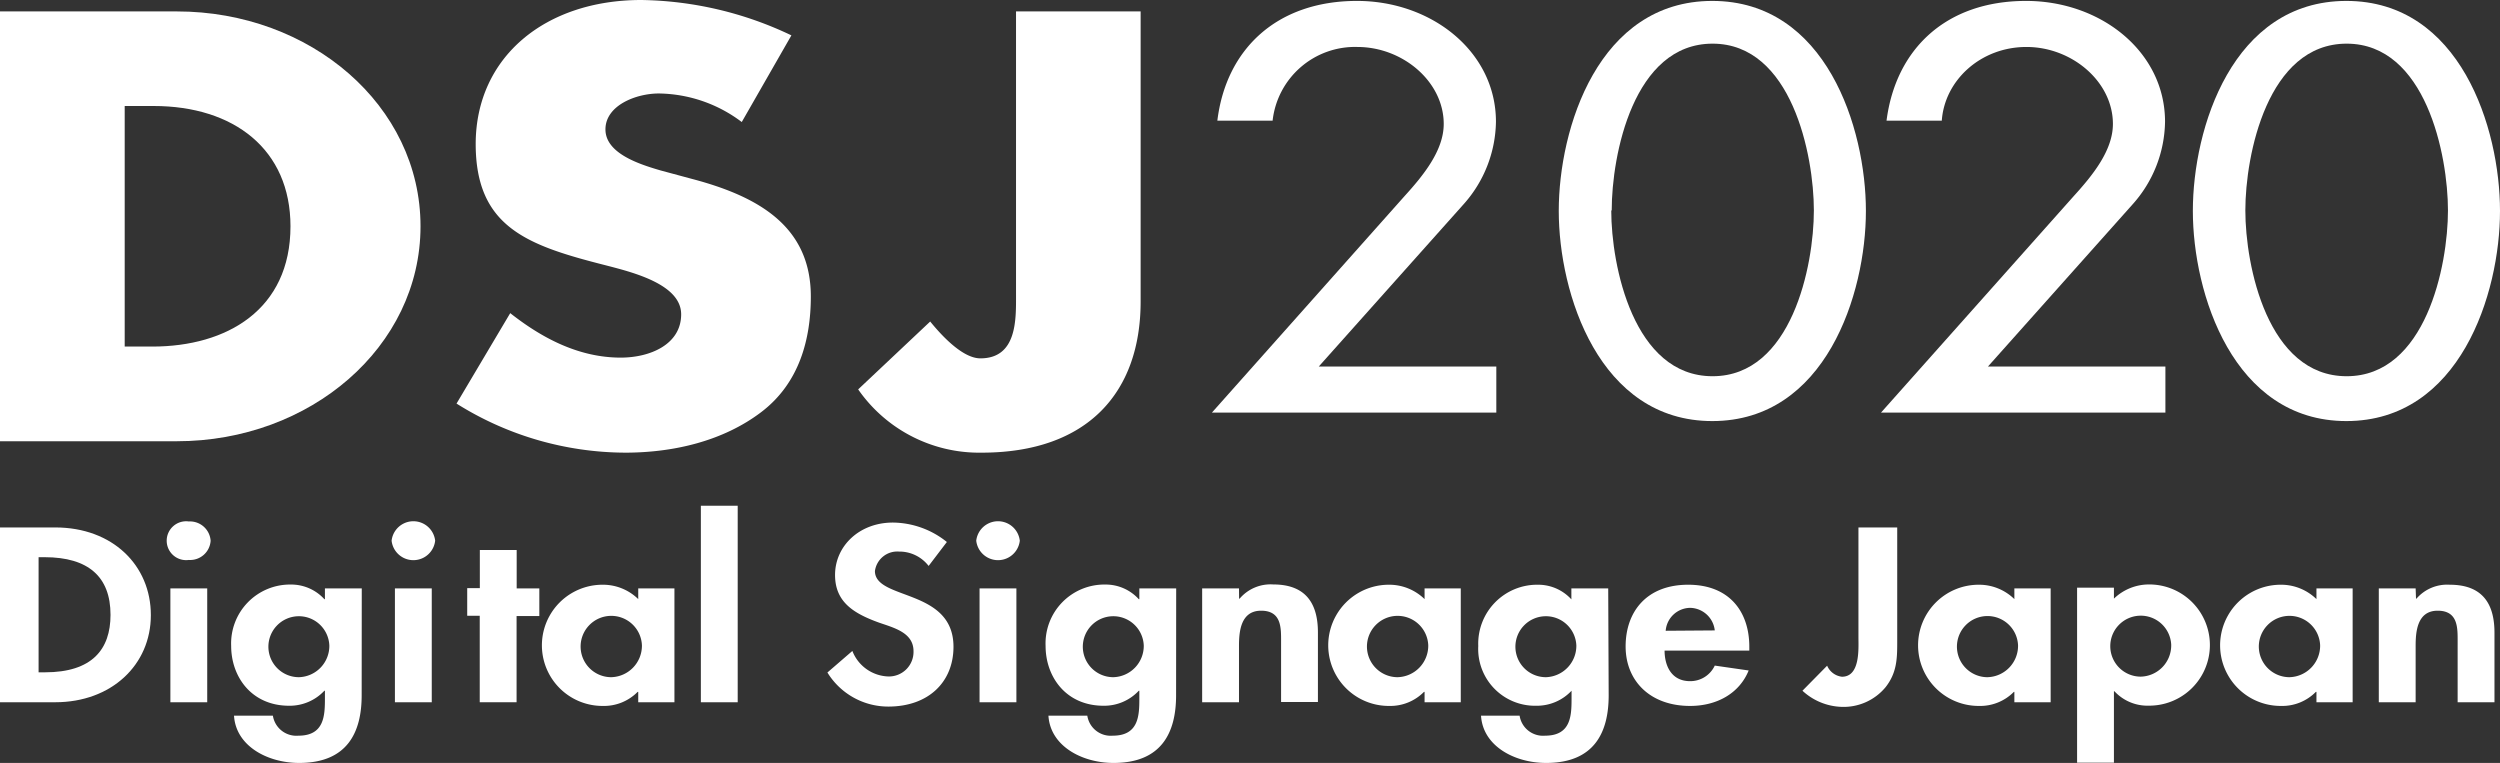
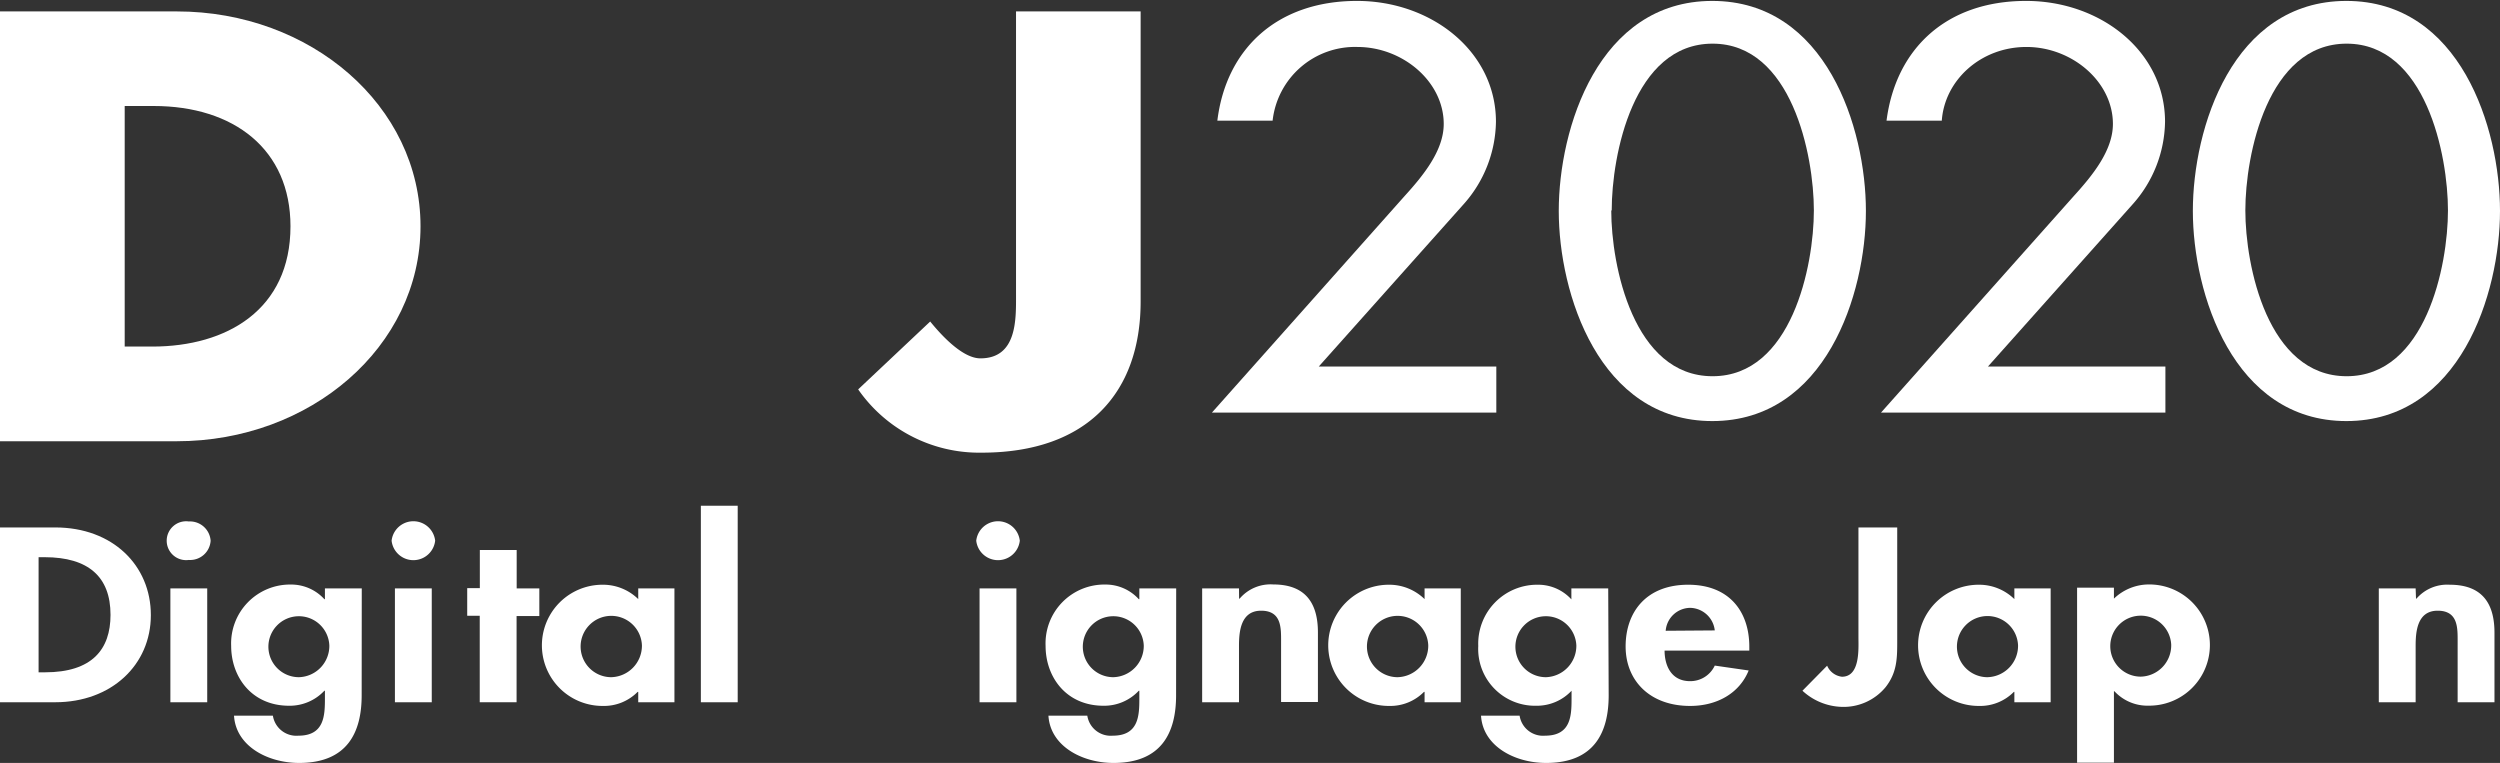
<svg xmlns="http://www.w3.org/2000/svg" viewBox="0 0 271.45 82.84">
  <rect x="0" y="0" width="271.45" height="82.84" fill="#333333" stroke="none" />
  <defs>
    <style>.cls-1{fill:#fff;}</style>
  </defs>
  <title>mv_dsj_logo</title>
  <g id="レイヤー_2" data-name="レイヤー 2">
    <g id="top">
      <g id="l-header">
        <path class="cls-1" d="M0,57.27H6c6.22,0,10.38,4.11,10.38,9.52S12.09,76.25,6,76.25H0ZM4.19,73h.69C10,73,12,70.51,12,66.76c0-4.13-2.4-6.26-7.16-6.26H4.19Z" />
        <path class="cls-1" d="M22.87,58.71A2.23,2.23,0,0,1,20.5,60.8a2.11,2.11,0,1,1,0-4.18A2.25,2.25,0,0,1,22.87,58.71ZM22.5,76.25h-4V63.89h4Z" />
        <path class="cls-1" d="M39.27,75.5c0,4-1.54,7.34-6.79,7.34-3.42,0-6.87-1.83-7.07-5.13h4.22a2.58,2.58,0,0,0,2.77,2.17c2.82,0,2.88-2.19,2.88-4.06V75h-.06a5.16,5.16,0,0,1-3.82,1.63c-4.11,0-6.3-3.17-6.3-6.49a6.4,6.4,0,0,1,6.5-6.67,4.87,4.87,0,0,1,3.62,1.59h.06V63.89h4Zm-3.51-5.41a3.31,3.31,0,1,0-3.31,3.44A3.4,3.4,0,0,0,35.76,70.09Z" />
        <path class="cls-1" d="M47.25,58.71a2.38,2.38,0,0,1-4.73,0,2.38,2.38,0,0,1,4.73,0Zm-.37,17.54h-4V63.89h4Z" />
        <path class="cls-1" d="M56.09,76.25h-4V66.86H50.73v-3H52.1V59.72h4v4.17h2.46v3H56.09Z" />
        <path class="cls-1" d="M73.23,76.25H69.3V75.12h-.06a5.14,5.14,0,0,1-3.79,1.53,6.58,6.58,0,0,1-.06-13.16,5.48,5.48,0,0,1,3.91,1.56V63.89h3.93ZM69.7,70.06a3.33,3.33,0,1,0-3.34,3.47A3.42,3.42,0,0,0,69.7,70.06Z" />
        <path class="cls-1" d="M80.1,76.25h-4V54.91h4Z" />
-         <path class="cls-1" d="M100.83,61.45a4,4,0,0,0-3.21-1.56A2.45,2.45,0,0,0,95,62c0,3.2,8.53,1.86,8.53,8.23,0,3.8-2.69,6.49-7.08,6.49a7.75,7.75,0,0,1-6.61-3.7l2.71-2.34a4.34,4.34,0,0,0,3.88,2.77,2.67,2.67,0,0,0,2.76-2.74c0-2-2.05-2.52-3.73-3.1-2.77-1-4.79-2.24-4.79-5.18,0-3.15,2.65-5.69,6.27-5.69a9.48,9.48,0,0,1,5.87,2.11Z" />
        <path class="cls-1" d="M110.73,58.71a2.38,2.38,0,0,1-4.73,0,2.38,2.38,0,0,1,4.73,0Zm-.37,17.54h-4V63.89h4Z" />
        <path class="cls-1" d="M127.7,75.5c0,4-1.54,7.34-6.79,7.34-3.42,0-6.87-1.83-7.07-5.13h4.22a2.57,2.57,0,0,0,2.76,2.17c2.83,0,2.89-2.19,2.89-4.06V75h-.06a5.14,5.14,0,0,1-3.82,1.63c-4.11,0-6.3-3.17-6.3-6.49a6.39,6.39,0,0,1,6.5-6.67,4.86,4.86,0,0,1,3.62,1.59h.06V63.89h4Zm-3.51-5.41a3.31,3.31,0,1,0-3.31,3.44A3.4,3.4,0,0,0,124.19,70.09Z" />
        <path class="cls-1" d="M134.54,65h.06a4.4,4.4,0,0,1,3.65-1.54c3.76,0,4.85,2.34,4.85,5.21v7.55h-4V69.71c0-1.49.08-3.4-2.17-3.4s-2.4,2.34-2.4,3.83v6.11h-4V63.89h4Z" />
        <path class="cls-1" d="M158.61,76.25h-3.93V75.12h-.06a5.14,5.14,0,0,1-3.79,1.53,6.58,6.58,0,0,1-.06-13.16,5.5,5.5,0,0,1,3.91,1.56V63.89h3.93Zm-3.53-6.19a3.33,3.33,0,1,0-3.34,3.47A3.42,3.42,0,0,0,155.08,70.06Z" />
        <path class="cls-1" d="M174.67,75.5c0,4-1.54,7.34-6.79,7.34-3.43,0-6.87-1.83-7.07-5.13H165a2.57,2.57,0,0,0,2.76,2.17c2.83,0,2.88-2.19,2.88-4.06V75h0a5.16,5.16,0,0,1-3.82,1.63,6.17,6.17,0,0,1-6.31-6.49A6.4,6.4,0,0,1,167,63.49a4.87,4.87,0,0,1,3.62,1.59h0V63.89h4Zm-3.51-5.41a3.31,3.31,0,1,0-3.31,3.44A3.41,3.41,0,0,0,171.16,70.09Z" />
        <path class="cls-1" d="M180.74,70.64c0,1.56.68,3.32,2.77,3.32a2.93,2.93,0,0,0,2.68-1.69l3.68.53c-1,2.47-3.43,3.85-6.36,3.85-4.34,0-7-2.72-7-6.46s2.25-6.7,6.79-6.7,6.64,3,6.64,6.72v.43Zm5.45-2.19A2.75,2.75,0,0,0,183.53,66a2.7,2.7,0,0,0-2.67,2.49Z" />
        <path class="cls-1" d="M206,69.81c0,1.76-.06,3.27-1.26,4.8a5.92,5.92,0,0,1-4.82,2.14A6.56,6.56,0,0,1,195.71,75l2.68-2.72A2,2,0,0,0,200,73.48c2,0,1.79-3.07,1.79-4.3V57.27H206Z" />
        <path class="cls-1" d="M222.66,76.25h-3.94V75.12h-.05a5.14,5.14,0,0,1-3.8,1.53,6.58,6.58,0,0,1-.05-13.16,5.48,5.48,0,0,1,3.9,1.56V63.89h3.94Zm-3.54-6.19a3.32,3.32,0,1,0-3.33,3.47A3.41,3.41,0,0,0,219.12,70.06Z" />
        <path class="cls-1" d="M229.53,65a5.49,5.49,0,0,1,3.88-1.54,6.58,6.58,0,0,1-.08,13.16,4.87,4.87,0,0,1-3.74-1.56h-.06v7.75h-4v-19h4Zm6.22,5a3.31,3.31,0,1,0-3.31,3.47A3.39,3.39,0,0,0,235.75,70.06Z" />
-         <path class="cls-1" d="M255.45,76.25h-3.93V75.12h-.06a5.12,5.12,0,0,1-3.79,1.53,6.58,6.58,0,0,1-.06-13.16,5.5,5.5,0,0,1,3.91,1.56V63.89h3.93Zm-3.53-6.19a3.33,3.33,0,1,0-3.34,3.47A3.42,3.42,0,0,0,251.92,70.06Z" />
        <path class="cls-1" d="M262.33,65h.05A4.41,4.41,0,0,1,266,63.49c3.77,0,4.85,2.34,4.85,5.21v7.55h-4V69.71c0-1.49.08-3.4-2.17-3.4s-2.39,2.34-2.39,3.83v6.11h-4V63.89h4Z" />
        <path class="cls-1" d="M0,1.24H19.2c14.51,0,26.46,10.21,26.46,23.33s-12,23.34-26.46,23.34H0ZM13.54,37.63h3c8.08,0,15-4,15-13.06,0-8.35-6.15-13.06-14.85-13.06H13.54Z" />
-         <path class="cls-1" d="M80.54,13.25a15.23,15.23,0,0,0-9-3.1c-2.49,0-5.8,1.3-5.8,3.9s3.66,3.78,6,4.46l3.45.93c7.25,1.92,12.85,5.19,12.85,12.75,0,4.64-1.24,9.41-5.39,12.56s-9.53,4.4-14.78,4.4a34.63,34.63,0,0,1-18.3-5.33L55.4,34c3.38,2.66,7.39,4.83,12,4.83,3.17,0,6.56-1.42,6.56-4.7s-5.32-4.58-8.22-5.33c-8.5-2.16-14.09-4.14-14.09-13.18C51.67,6.19,59.2,0,69.63,0a39,39,0,0,1,16.3,3.84Z" />
        <path class="cls-1" d="M123.85,1.24v31.5c0,9.85-5.73,16.41-17.27,16.41a16,16,0,0,1-13.4-6.87L101,34.91c1.51,1.86,3.66,4,5.45,4,4,0,3.87-4.27,3.87-6.87V1.24Z" />
        <path class="cls-1" d="M162.47,39.8v5H131.59l20.92-23.51c2-2.2,4.25-4.93,4.25-7.83,0-4.59-4.44-8.36-9.38-8.36a9,9,0,0,0-9.2,8h-6c.95-7.78,6.47-13,15.16-13,8.11,0,15.09,5.51,15.09,13.12a13.72,13.72,0,0,1-3.55,9L143.19,39.8Z" />
        <path class="cls-1" d="M169.25,22.91c0-9,4.31-22.81,16.67-22.81S202.6,13.91,202.6,22.91s-4.38,22.81-16.68,22.81S169.25,31.85,169.25,22.91Zm5.7-.06c0,6,2.41,18,11,18s11-12,11-18-2.41-18.11-11-18.11S175,16.82,175,22.85Z" />
        <path class="cls-1" d="M235.12,39.8v5H204.24l20.93-23.51c2-2.2,4.25-4.93,4.25-7.83,0-4.59-4.44-8.36-9.39-8.36s-8.88,3.6-9.19,8h-6c1-7.78,6.46-13,15.15-13,8.12,0,15.09,5.51,15.09,13.12a13.72,13.72,0,0,1-3.55,9L215.85,39.8Z" />
        <path class="cls-1" d="M238.1,22.91c0-9,4.31-22.81,16.67-22.81s16.68,13.81,16.68,22.81-4.38,22.81-16.68,22.81S238.1,31.85,238.1,22.91Zm5.7-.06c0,6,2.41,18,11,18s11-12,11-18-2.41-18.11-11-18.11S243.8,16.82,243.8,22.85Z" />
      </g>
    </g>
  </g>
</svg>